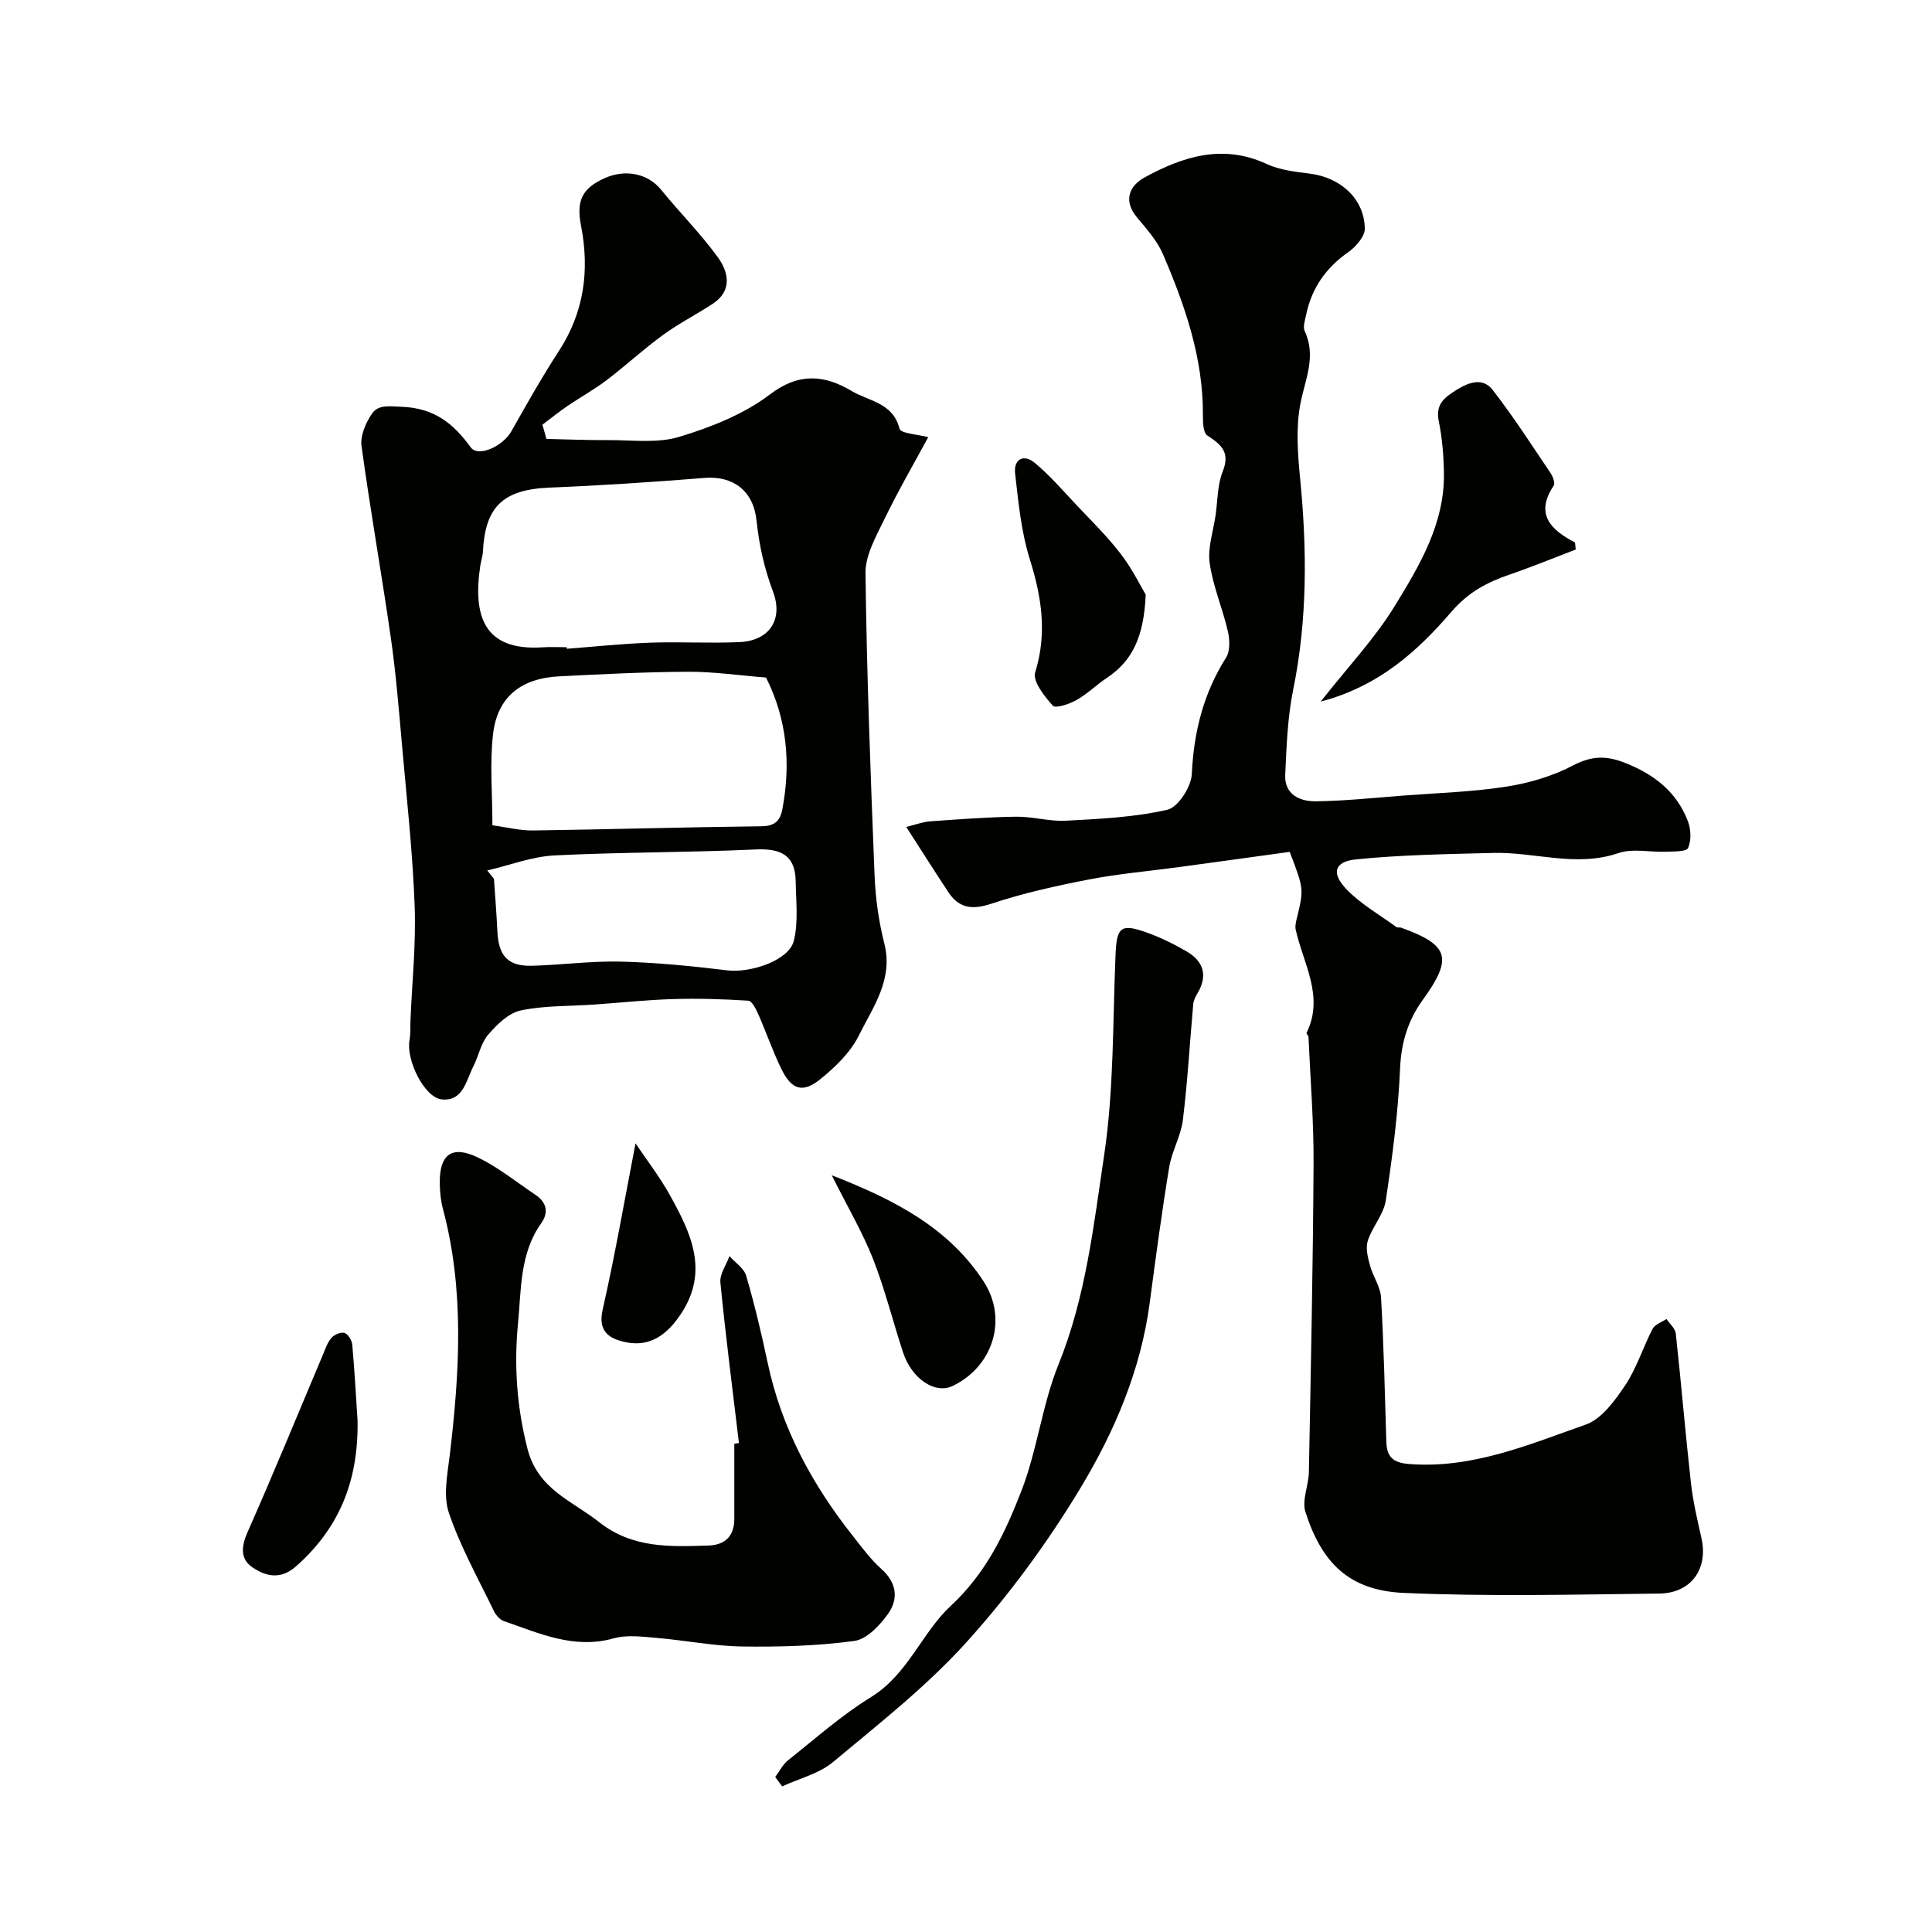
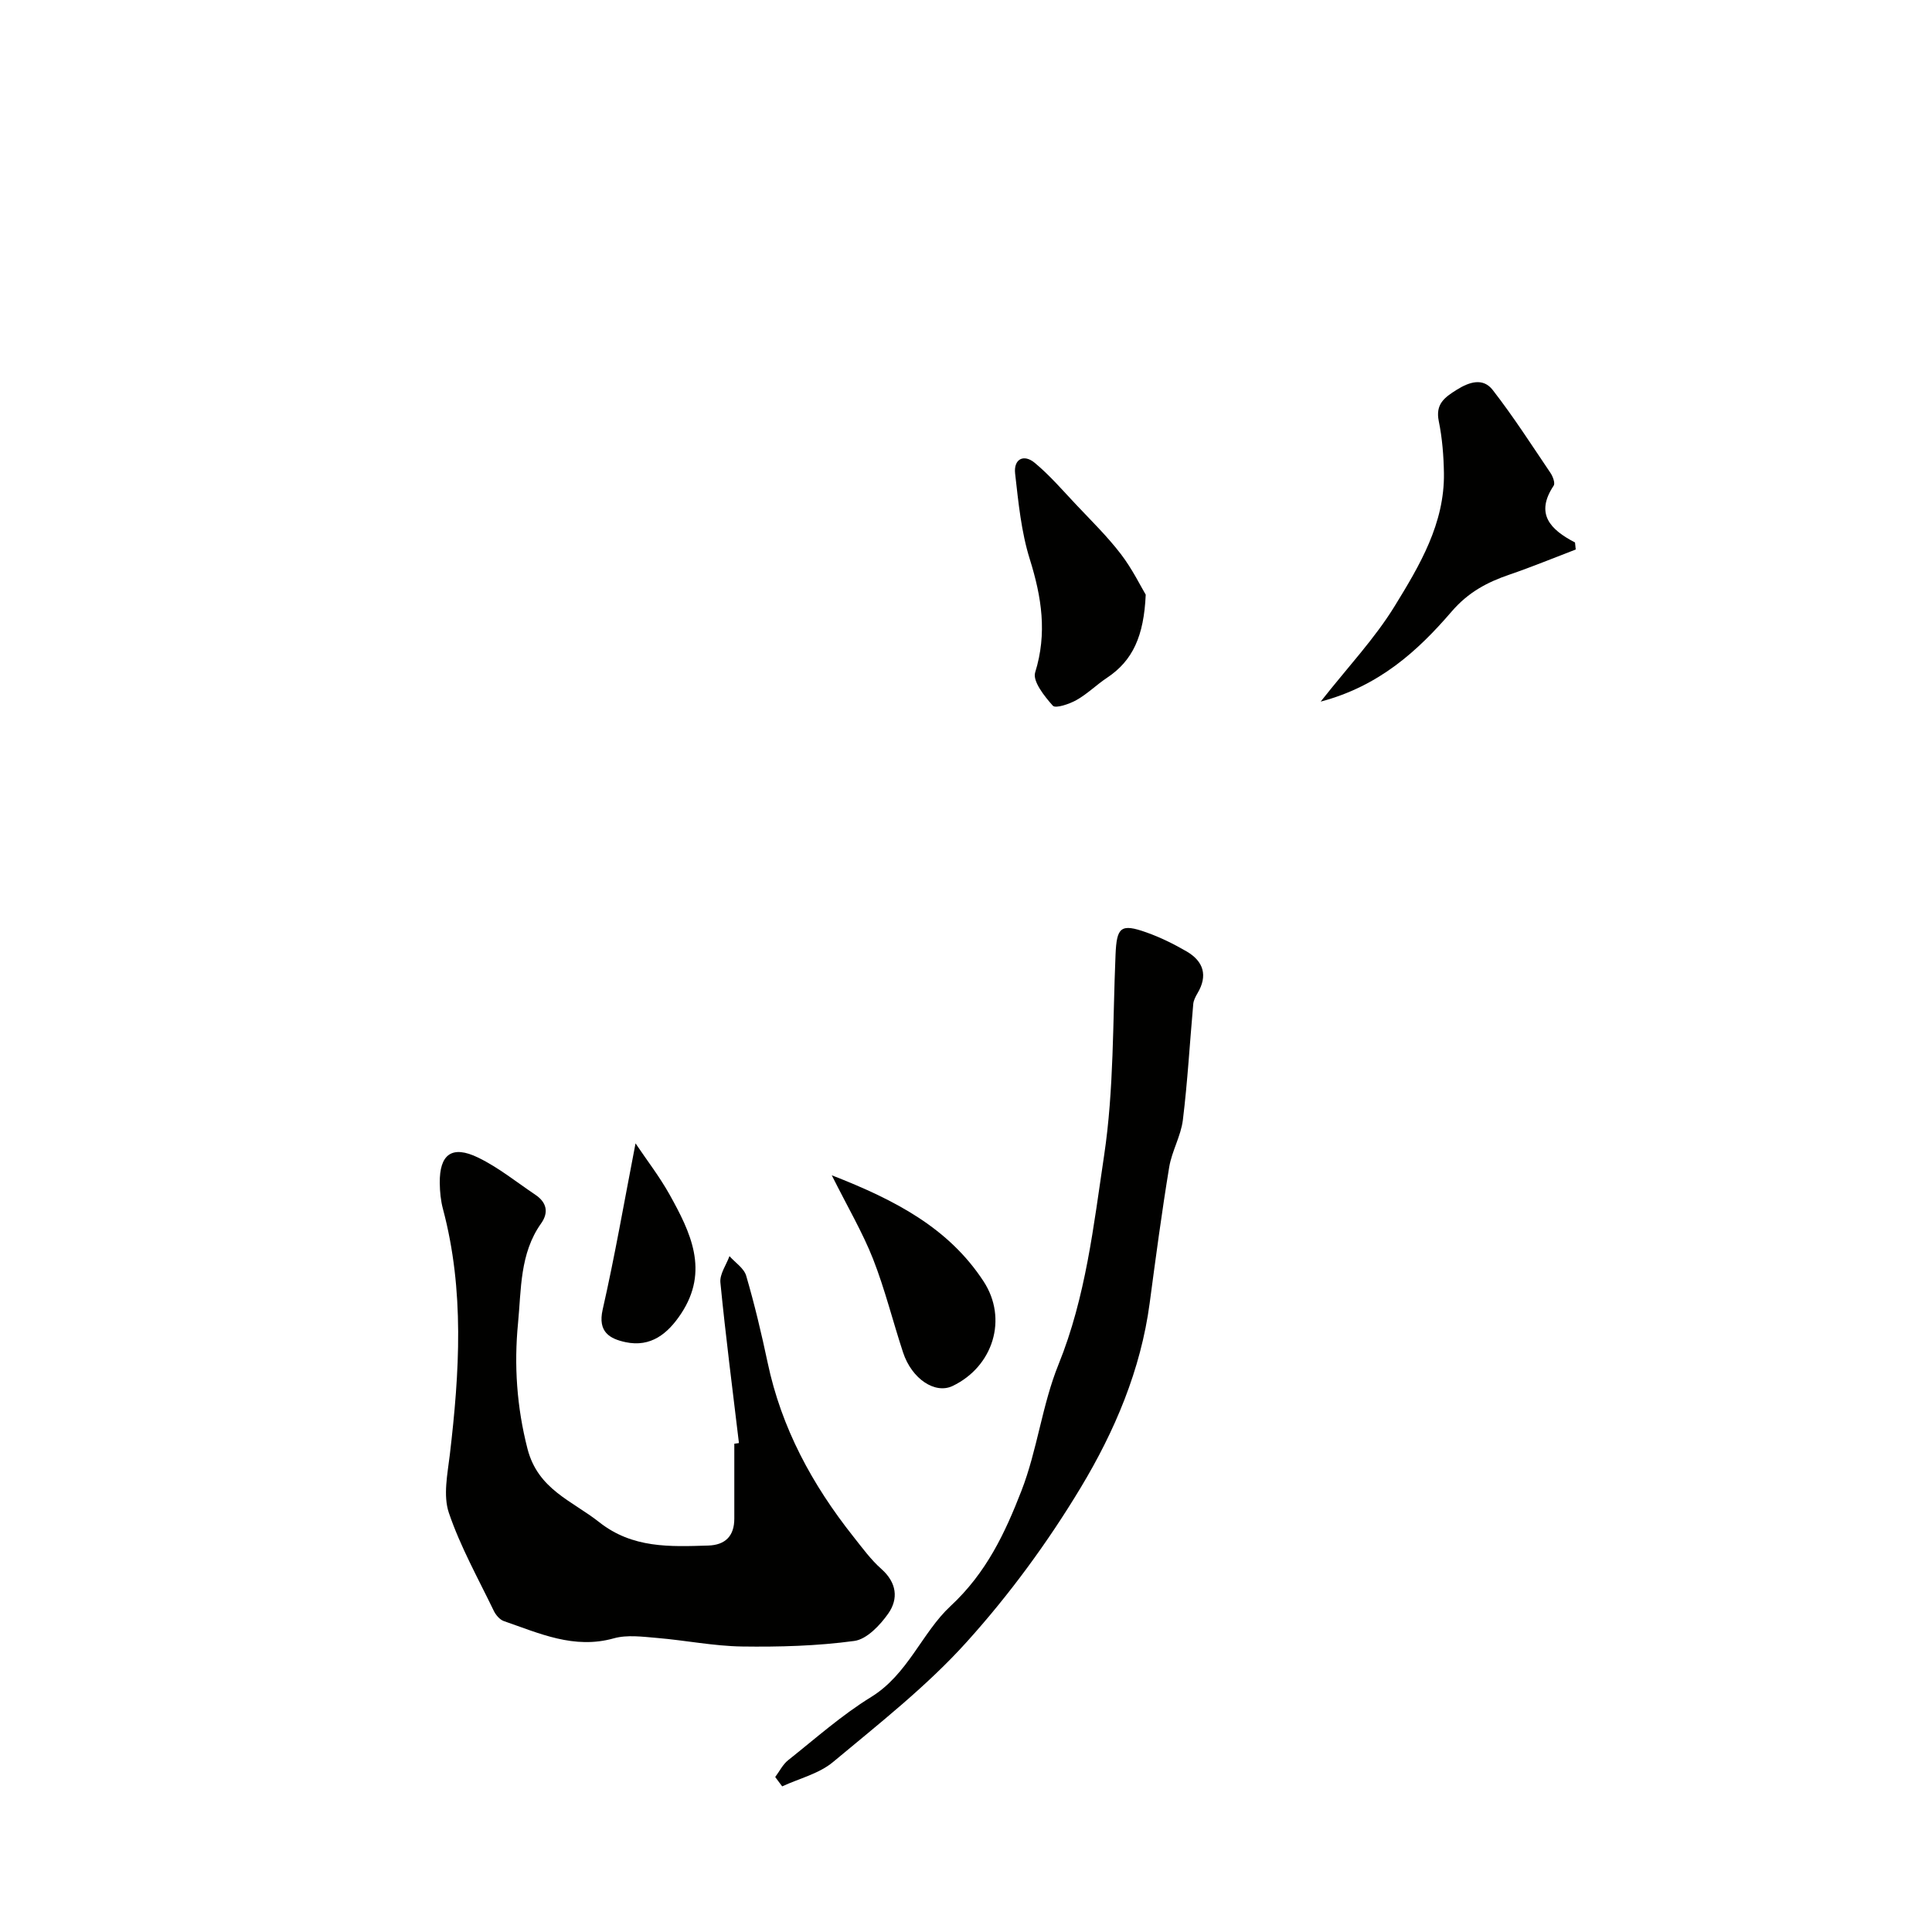
<svg xmlns="http://www.w3.org/2000/svg" enable-background="new 0 0 400 400" viewBox="0 0 400 400">
  <g fill="#010100">
-     <path d="m267.02 176.37c-7.55 1.04-15.31 2.12-23.07 3.17-6.14.83-12.34 1.36-18.41 2.53-6.82 1.32-13.67 2.83-20.25 5.02-3.96 1.32-6.7 1.01-8.95-2.39-2.78-4.2-5.47-8.47-8.71-13.49 1.85-.45 3.4-1.05 4.97-1.16 5.93-.43 11.86-.88 17.8-.96 3.43-.05 6.89 1.02 10.29.83 7.04-.38 14.18-.71 21-2.27 2.22-.51 4.94-4.74 5.06-7.38.41-8.73 2.41-16.71 7.1-24.13.87-1.37.76-3.74.36-5.47-1.1-4.74-3.09-9.32-3.76-14.1-.45-3.17.75-6.58 1.22-9.88.44-3.05.37-6.31 1.49-9.1 1.59-3.99-.35-5.55-3.2-7.43-.85-.56-.92-2.68-.91-4.08.1-11.88-3.7-22.81-8.29-33.49-1.2-2.78-3.37-5.2-5.35-7.57-2.96-3.55-1.54-6.59 1.59-8.3 7.93-4.33 16.19-6.97 25.27-2.76 2.73 1.26 5.95 1.61 8.99 2 6.33.82 11.2 5.21 11.31 11.35.03 1.64-1.85 3.79-3.42 4.89-4.65 3.25-7.59 7.47-8.73 12.98-.23 1.12-.71 2.5-.29 3.39 2.44 5.22.11 9.89-.88 14.93-.98 4.98-.58 10.36-.08 15.49 1.44 14.69 1.54 29.25-1.43 43.81-1.17 5.76-1.38 11.75-1.65 17.65-.18 4.02 3.01 5.48 6.26 5.45 6.09-.07 12.17-.72 18.25-1.19 7.11-.54 14.27-.75 21.3-1.85 4.73-.74 9.56-2.17 13.78-4.38 3.84-2.01 6.86-2.09 10.81-.52 6.04 2.39 10.65 6 12.97 12.06.64 1.67.73 3.99.04 5.55-.35.79-3 .7-4.61.77-3.28.13-6.85-.73-9.8.28-8.76 3-17.3-.25-25.92-.03-9.5.25-19.03.38-28.46 1.34-4.5.46-5.14 2.89-1.86 6.26 2.95 3.03 6.78 5.21 10.25 7.74.23.17.67.02.98.13 10 3.62 10.75 6.29 4.46 15-3.03 4.19-4.44 8.79-4.67 14.16-.39 9.14-1.59 18.27-2.96 27.33-.44 2.9-2.8 5.46-3.73 8.35-.48 1.52.02 3.48.47 5.13.6 2.25 2.16 4.37 2.28 6.6.57 9.92.79 19.86 1.09 29.79.09 3.15 1.28 4.42 4.74 4.69 13.06 1.01 24.75-4.02 36.54-8.16 3.31-1.16 6.05-4.97 8.18-8.14 2.38-3.56 3.67-7.84 5.67-11.68.48-.93 1.89-1.38 2.88-2.05.66 1 1.8 1.94 1.92 3 1.13 10.28 1.98 20.59 3.13 30.86.43 3.88 1.33 7.71 2.19 11.53 1.42 6.31-2.09 11.38-8.73 11.46-17.66.2-35.35.65-52.98-.14-11.3-.51-16.93-6.27-20.29-16.77-.77-2.41.67-5.46.72-8.23.4-21.26.85-42.53.97-63.79.05-8.76-.66-17.52-1.05-26.28-.01-.3-.48-.68-.4-.86 3.72-7.62-.7-14.35-2.25-21.4-.16-.73.05-1.59.24-2.36 1.46-6.03 1.47-6.02-1.48-13.73z" />
-     <path d="m113.13 90.87c4.21.09 8.42.28 12.62.25 4.98-.04 10.26.72 14.86-.67 6.58-1.99 13.38-4.67 18.78-8.78 6.11-4.64 11.42-4.01 16.99-.69 3.5 2.09 8.51 2.39 9.85 7.77.25 1.02 3.91 1.2 5.95 1.76-2.94 5.44-6.23 11.11-9.08 16.99-1.72 3.56-3.96 7.46-3.91 11.18.26 20.87 1.05 41.73 1.88 62.59.19 4.71.86 9.49 2.02 14.07 1.9 7.48-2.36 13.16-5.28 19.06-1.72 3.48-4.85 6.5-7.93 9-3.71 3.01-6 2.24-8.13-2.13-1.78-3.65-3.09-7.52-4.74-11.25-.48-1.08-1.32-2.79-2.09-2.84-5.18-.33-10.39-.49-15.58-.33-5.43.16-10.85.75-16.28 1.13-5.09.36-10.29.18-15.23 1.22-2.52.53-4.95 2.91-6.76 5.02-1.52 1.77-1.97 4.42-3.08 6.58-1.49 2.92-2.1 7.25-6.5 6.82-3.66-.36-7.47-8.22-6.7-12.32.24-1.29.14-2.65.19-3.98.33-7.93 1.17-15.88.87-23.79-.41-11-1.62-21.97-2.59-32.95-.67-7.52-1.27-15.05-2.34-22.52-1.9-13.25-4.26-26.44-6.07-39.71-.29-2.13.87-4.83 2.17-6.71 1.34-1.93 3.53-1.51 6.13-1.42 6.76.25 10.71 3.44 14.32 8.41 1.54 2.11 6.65-.23 8.4-3.33 3.17-5.62 6.35-11.25 9.86-16.66 5.23-8.04 6.35-16.72 4.57-25.89-.99-5.06.1-7.69 4.81-9.83 4.44-2.02 9.09-.94 11.77 2.37 3.83 4.72 8.17 9.05 11.73 13.96 2.25 3.1 3.08 6.96-1.11 9.69-3.38 2.2-7.01 4.06-10.26 6.43-4.02 2.93-7.7 6.34-11.67 9.36-2.54 1.93-5.37 3.47-8 5.27-1.81 1.23-3.51 2.61-5.27 3.93.3 1 .56 1.97.83 2.94zm4.19 43.13c.01.11.02.21.03.32 5.75-.44 11.48-1.05 17.24-1.26 6.17-.22 12.37.16 18.54-.12 6.07-.27 9.11-4.59 6.92-10.44-1.82-4.84-2.87-9.59-3.42-14.75-.65-6.11-4.8-9.28-10.76-8.8-10.67.85-21.35 1.57-32.04 2-9.9.4-13.38 4.13-13.85 13.29-.05.96-.4 1.91-.54 2.87-1.54 10.29.63 17.71 12.9 16.91 1.65-.11 3.32-.02 4.98-.02zm41.28 6.28c-5.56-.44-10.82-1.22-16.07-1.2-8.93.04-17.86.5-26.78.95-7.87.4-12.76 4.27-13.66 11.89-.72 6.08-.14 12.31-.14 18.95 3 .4 5.71 1.11 8.4 1.07 15.77-.22 31.53-.69 47.29-.87 2.73-.03 3.88-1.09 4.34-3.52 1.79-9.52.95-18.68-3.38-27.27zm-57.72 39.94c.46.58.93 1.16 1.39 1.74.24 3.63.54 7.26.71 10.89.24 5.11 2.22 7.25 7.24 7.1 6.1-.17 12.2-1.01 18.28-.86 7.37.19 14.74.92 22.06 1.81 4.82.59 12.76-2.04 13.78-6.08.98-3.88.46-8.18.4-12.29-.07-5.5-3.08-6.91-8.32-6.66-13.9.65-27.84.54-41.73 1.24-4.64.26-9.2 2.04-13.81 3.11z" />
    <path d="m152.99 298.77c-1.32-11.07-2.75-22.13-3.84-33.23-.17-1.75 1.21-3.64 1.88-5.47 1.19 1.34 3 2.5 3.46 4.06 1.73 5.92 3.16 11.94 4.44 17.98 2.85 13.54 9.24 25.3 17.75 36.03 1.84 2.32 3.61 4.76 5.8 6.7 3.18 2.82 3.57 6.16 1.43 9.22-1.7 2.42-4.44 5.33-7.04 5.68-7.67 1.04-15.5 1.26-23.25 1.15-5.87-.09-11.71-1.28-17.59-1.77-2.98-.25-6.17-.7-8.95.08-8.24 2.31-15.41-1.04-22.76-3.57-.84-.29-1.66-1.25-2.07-2.09-3.24-6.72-6.94-13.31-9.32-20.33-1.21-3.59-.28-8.03.2-12.03 2.01-17.04 3.07-34.02-1.42-50.87-.46-1.72-.64-3.56-.66-5.35-.08-5.98 2.52-7.93 7.95-5.29 4.21 2.04 7.93 5.07 11.85 7.7 2.32 1.56 2.81 3.63 1.18 5.93-4.44 6.23-4.1 13.71-4.78 20.68-.84 8.63-.27 17.29 1.96 25.97 2.17 8.44 9.21 10.74 14.84 15.19 6.91 5.46 14.67 5.09 22.58 4.85 3.53-.11 5.41-1.97 5.4-5.59-.01-5.16 0-10.33 0-15.49.3-.05.63-.1.96-.14z" />
    <path d="m160.5 367.91c.89-1.18 1.57-2.61 2.69-3.49 5.63-4.47 11.06-9.31 17.15-13.06 7.65-4.71 10.54-13.34 16.45-18.83 7.46-6.92 11.31-15.19 14.69-23.88 3.28-8.44 4.28-17.79 7.68-26.17 5.65-13.96 7.26-28.74 9.44-43.29 2.04-13.65 1.77-27.66 2.36-41.52.24-5.7 1.05-6.53 6.41-4.62 2.88 1.02 5.67 2.4 8.32 3.94 3.5 2.05 4.42 5 2.23 8.67-.4.68-.8 1.45-.87 2.21-.72 8.01-1.17 16.05-2.15 24.02-.41 3.31-2.28 6.43-2.83 9.75-1.54 9.35-2.79 18.75-4.04 28.14-1.84 13.84-7.25 26.55-14.29 38.23-6.8 11.29-14.73 22.11-23.55 31.89-8.27 9.19-18.18 16.95-27.72 24.91-2.9 2.42-6.99 3.4-10.53 5.04-.48-.65-.96-1.29-1.44-1.94z" />
    <path d="m273.43 145.26c5.64-7.17 11.2-13.05 15.34-19.8 5.15-8.38 10.34-17.08 10.18-27.52-.06-3.6-.35-7.24-1.07-10.76-.71-3.52 1.17-4.88 3.7-6.47 2.67-1.67 5.47-2.54 7.47.03 4.27 5.5 8.05 11.38 11.95 17.16.5.73 1.02 2.13.67 2.65-3.88 5.82-.72 9.1 4.42 11.76.05.49.1.97.15 1.46-4.56 1.74-9.08 3.61-13.7 5.19-4.66 1.59-8.55 3.65-12.01 7.67-7 8.14-15.01 15.44-27.1 18.63z" />
    <path d="m237.21 123.12c-.38 8.58-2.68 13.66-8.02 17.21-2.17 1.44-4.06 3.34-6.32 4.61-1.47.83-4.34 1.79-4.89 1.17-1.74-1.94-4.23-5.08-3.66-6.89 2.52-8.11 1.34-15.6-1.11-23.44-1.78-5.68-2.36-11.77-3.04-17.73-.34-2.98 1.76-4.14 4.08-2.21 3.1 2.58 5.77 5.69 8.55 8.64 3.16 3.35 6.47 6.59 9.26 10.23 2.37 3.09 4.11 6.68 5.15 8.41z" />
    <path d="m172.21 243.33c13.25 5.16 24.22 10.95 31.42 21.95 5.09 7.77 1.99 17.65-6.4 21.67-3.62 1.74-8.45-1.44-10.26-6.94-2.12-6.44-3.75-13.07-6.22-19.37-2.17-5.5-5.22-10.67-8.54-17.31z" />
-     <path d="m74.03 294.1c.21 12.75-3.95 22.42-12.76 30.21-3.18 2.81-6.24 2.06-8.98.21-2.62-1.76-2.34-4.37-1.01-7.37 5.4-12.19 10.45-24.54 15.64-36.82.49-1.17.91-2.47 1.73-3.37.6-.66 1.96-1.23 2.7-.98.73.24 1.5 1.53 1.58 2.41.5 5.59.8 11.19 1.1 15.71z" />
-     <path d="m131.58 236.72c2.33 3.47 4.96 6.87 7.03 10.57 4.36 7.83 8.29 15.81 2.39 24.71-2.75 4.15-6.27 6.99-11.49 5.88-3.26-.7-5.78-2.1-4.74-6.72 2.52-11.08 4.46-22.3 6.81-34.44z" />
+     <path d="m131.58 236.72c2.33 3.47 4.96 6.87 7.03 10.57 4.36 7.83 8.29 15.81 2.39 24.71-2.75 4.15-6.27 6.99-11.49 5.88-3.26-.7-5.78-2.1-4.74-6.72 2.52-11.08 4.46-22.3 6.81-34.44" />
  </g>
</svg>